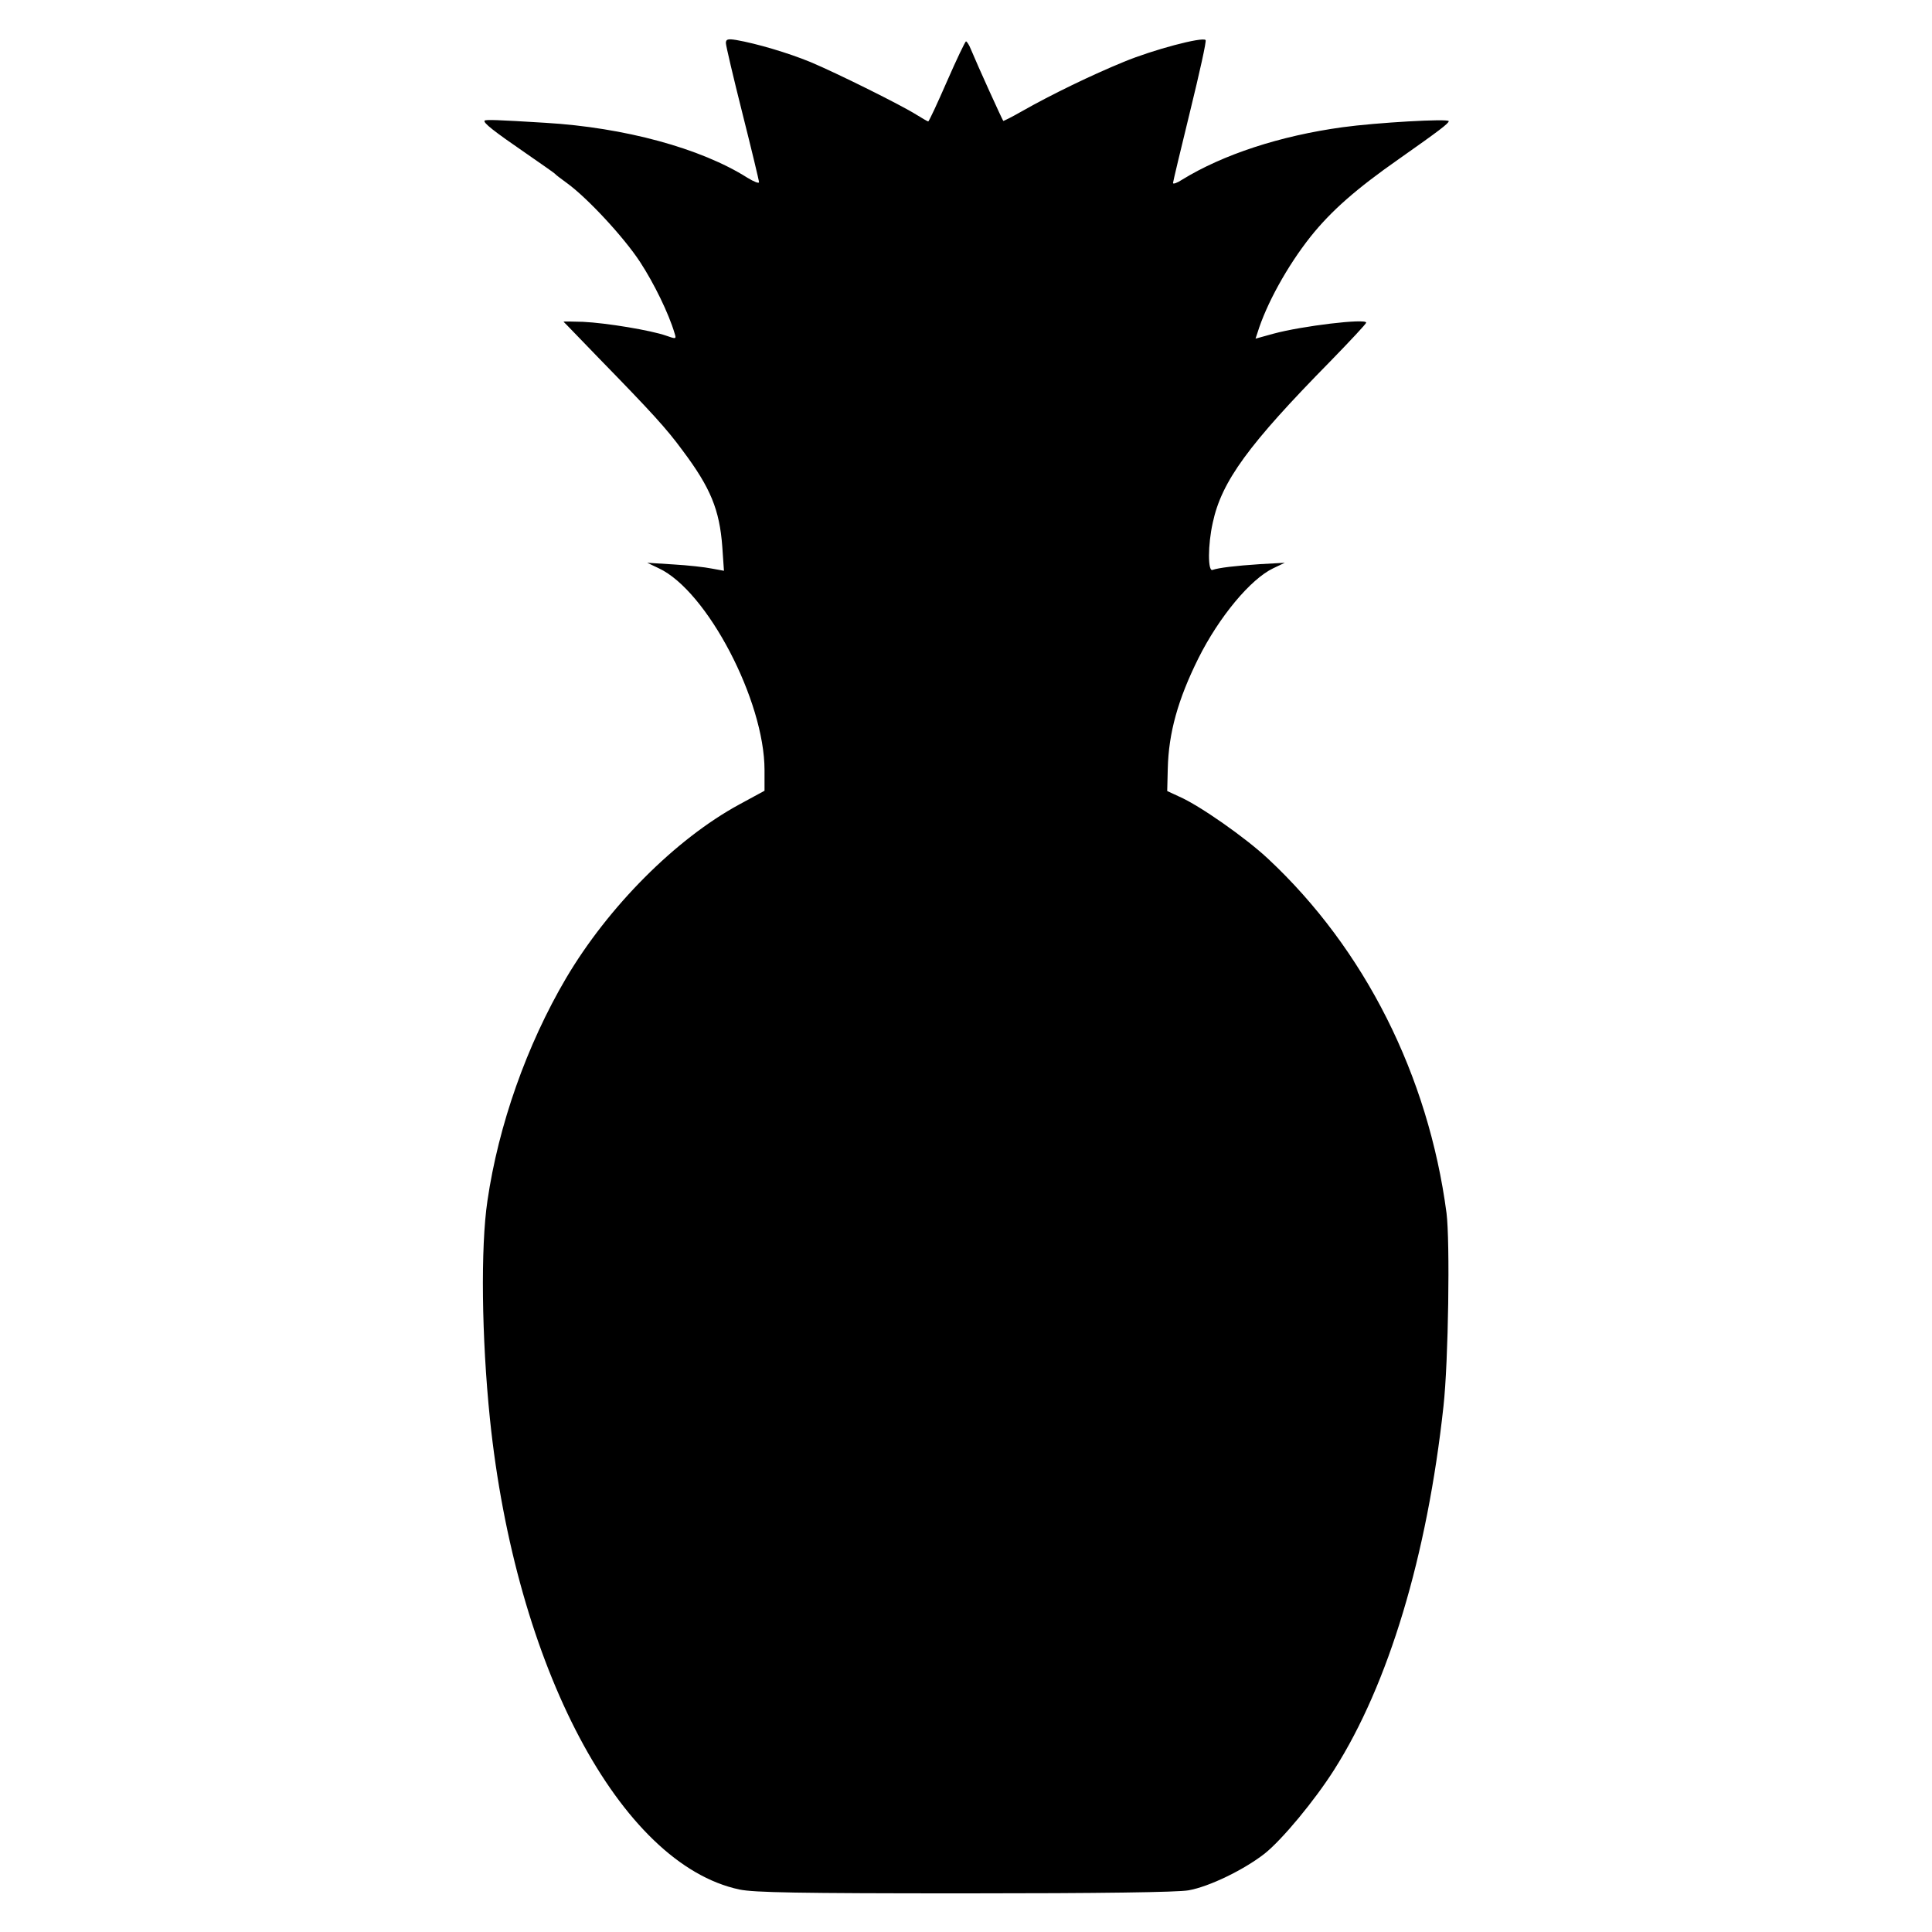
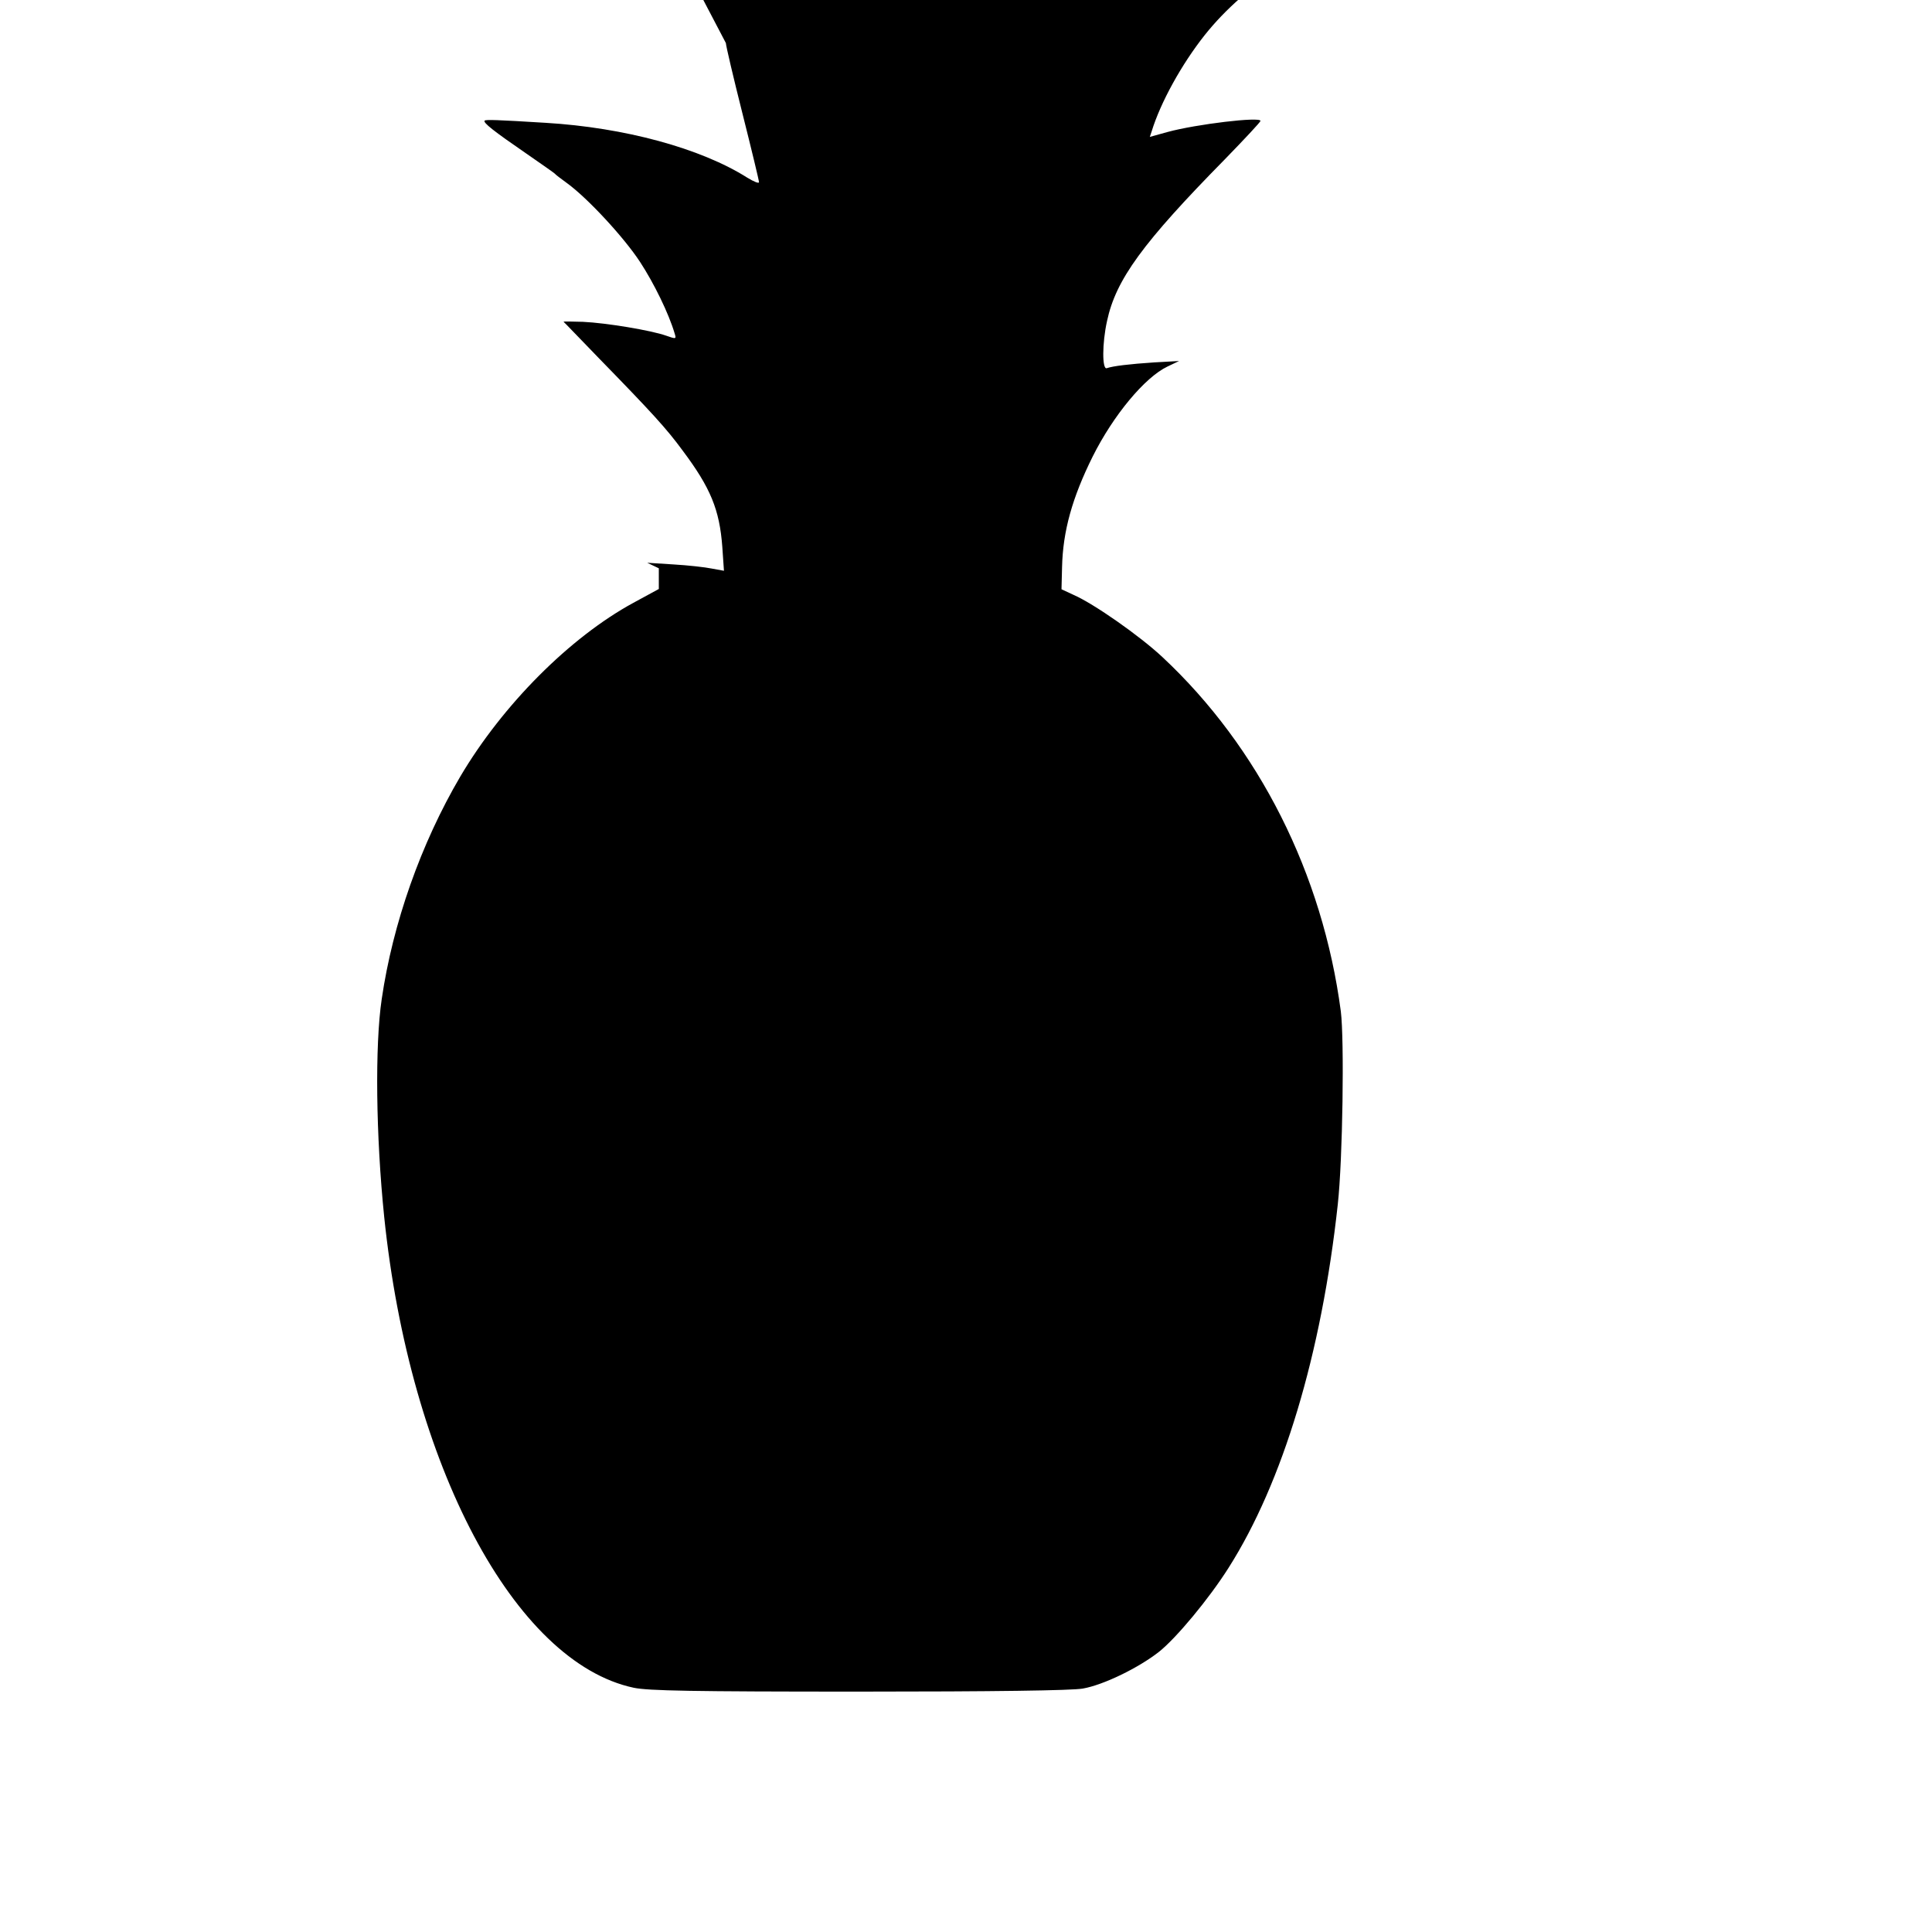
<svg xmlns="http://www.w3.org/2000/svg" version="1.0" width="700pt" height="700pt" viewBox="0 0 700 700" preserveAspectRatio="xMidYMid meet">
  <g transform="translate(0,700) scale(0.1,-0.1)" fill="#000000" stroke="none">
-     <path d="M2630 6844 c0 -9 27 -124 60 -255 33 -131 60 -243 60 -249 0 -6 -19 2 -42 16 -169 107 -446 182 -731 199 -178 11 -216 12 -221 8 -7 -7 34 -39 149 -118 55 -38 102 -71 105 -74 3 -4 23 -19 45 -35 74 -54 205 -195 264 -285 51 -78 104 -187 125 -258 7 -22 6 -22 -31 -9 -54 19 -215 46 -301 50 -40 1 -71 2 -70 0 2 -1 59 -61 128 -132 193 -198 245 -255 303 -334 102 -136 134 -215 144 -349 l6 -87 -44 8 c-24 5 -87 12 -139 15 l-95 6 42 -20 c175 -82 383 -480 383 -731 l0 -75 -92 -50 c-230 -125 -474 -370 -627 -629 -143 -243 -245 -533 -285 -807 -25 -168 -21 -496 9 -789 93 -899 472 -1614 904 -1706 53 -11 211 -14 817 -14 489 0 771 4 810 11 75 13 202 75 276 133 63 50 181 192 252 304 197 310 337 775 396 1317 18 163 24 597 11 700 -66 499 -297 957 -646 1283 -81 76 -249 194 -323 226 l-43 20 2 80 c3 131 37 252 111 401 75 150 189 287 271 326 l42 20 -90 -5 c-90 -6 -149 -13 -172 -21 -17 -6 -17 90 1 171 32 150 129 283 427 586 71 73 129 135 129 139 0 16 -233 -12 -336 -40 l-65 -18 7 21 c32 104 108 242 192 348 75 94 166 174 322 283 145 102 179 128 179 136 1 10 -262 -5 -385 -22 -226 -31 -433 -99 -581 -190 -18 -12 -33 -17 -33 -12 0 4 28 121 62 260 34 139 60 255 56 258 -12 12 -190 -35 -296 -79 -115 -47 -262 -118 -371 -180 -35 -20 -65 -35 -66 -34 -4 5 -91 196 -118 261 -6 15 -14 27 -17 27 -3 0 -34 -65 -69 -145 -35 -80 -65 -145 -68 -145 -2 0 -21 11 -42 24 -57 36 -289 151 -384 191 -83 34 -195 67 -269 80 -31 5 -38 3 -38 -11z" />
+     <path d="M2630 6844 c0 -9 27 -124 60 -255 33 -131 60 -243 60 -249 0 -6 -19 2 -42 16 -169 107 -446 182 -731 199 -178 11 -216 12 -221 8 -7 -7 34 -39 149 -118 55 -38 102 -71 105 -74 3 -4 23 -19 45 -35 74 -54 205 -195 264 -285 51 -78 104 -187 125 -258 7 -22 6 -22 -31 -9 -54 19 -215 46 -301 50 -40 1 -71 2 -70 0 2 -1 59 -61 128 -132 193 -198 245 -255 303 -334 102 -136 134 -215 144 -349 l6 -87 -44 8 c-24 5 -87 12 -139 15 l-95 6 42 -20 l0 -75 -92 -50 c-230 -125 -474 -370 -627 -629 -143 -243 -245 -533 -285 -807 -25 -168 -21 -496 9 -789 93 -899 472 -1614 904 -1706 53 -11 211 -14 817 -14 489 0 771 4 810 11 75 13 202 75 276 133 63 50 181 192 252 304 197 310 337 775 396 1317 18 163 24 597 11 700 -66 499 -297 957 -646 1283 -81 76 -249 194 -323 226 l-43 20 2 80 c3 131 37 252 111 401 75 150 189 287 271 326 l42 20 -90 -5 c-90 -6 -149 -13 -172 -21 -17 -6 -17 90 1 171 32 150 129 283 427 586 71 73 129 135 129 139 0 16 -233 -12 -336 -40 l-65 -18 7 21 c32 104 108 242 192 348 75 94 166 174 322 283 145 102 179 128 179 136 1 10 -262 -5 -385 -22 -226 -31 -433 -99 -581 -190 -18 -12 -33 -17 -33 -12 0 4 28 121 62 260 34 139 60 255 56 258 -12 12 -190 -35 -296 -79 -115 -47 -262 -118 -371 -180 -35 -20 -65 -35 -66 -34 -4 5 -91 196 -118 261 -6 15 -14 27 -17 27 -3 0 -34 -65 -69 -145 -35 -80 -65 -145 -68 -145 -2 0 -21 11 -42 24 -57 36 -289 151 -384 191 -83 34 -195 67 -269 80 -31 5 -38 3 -38 -11z" />
  </g>
</svg>